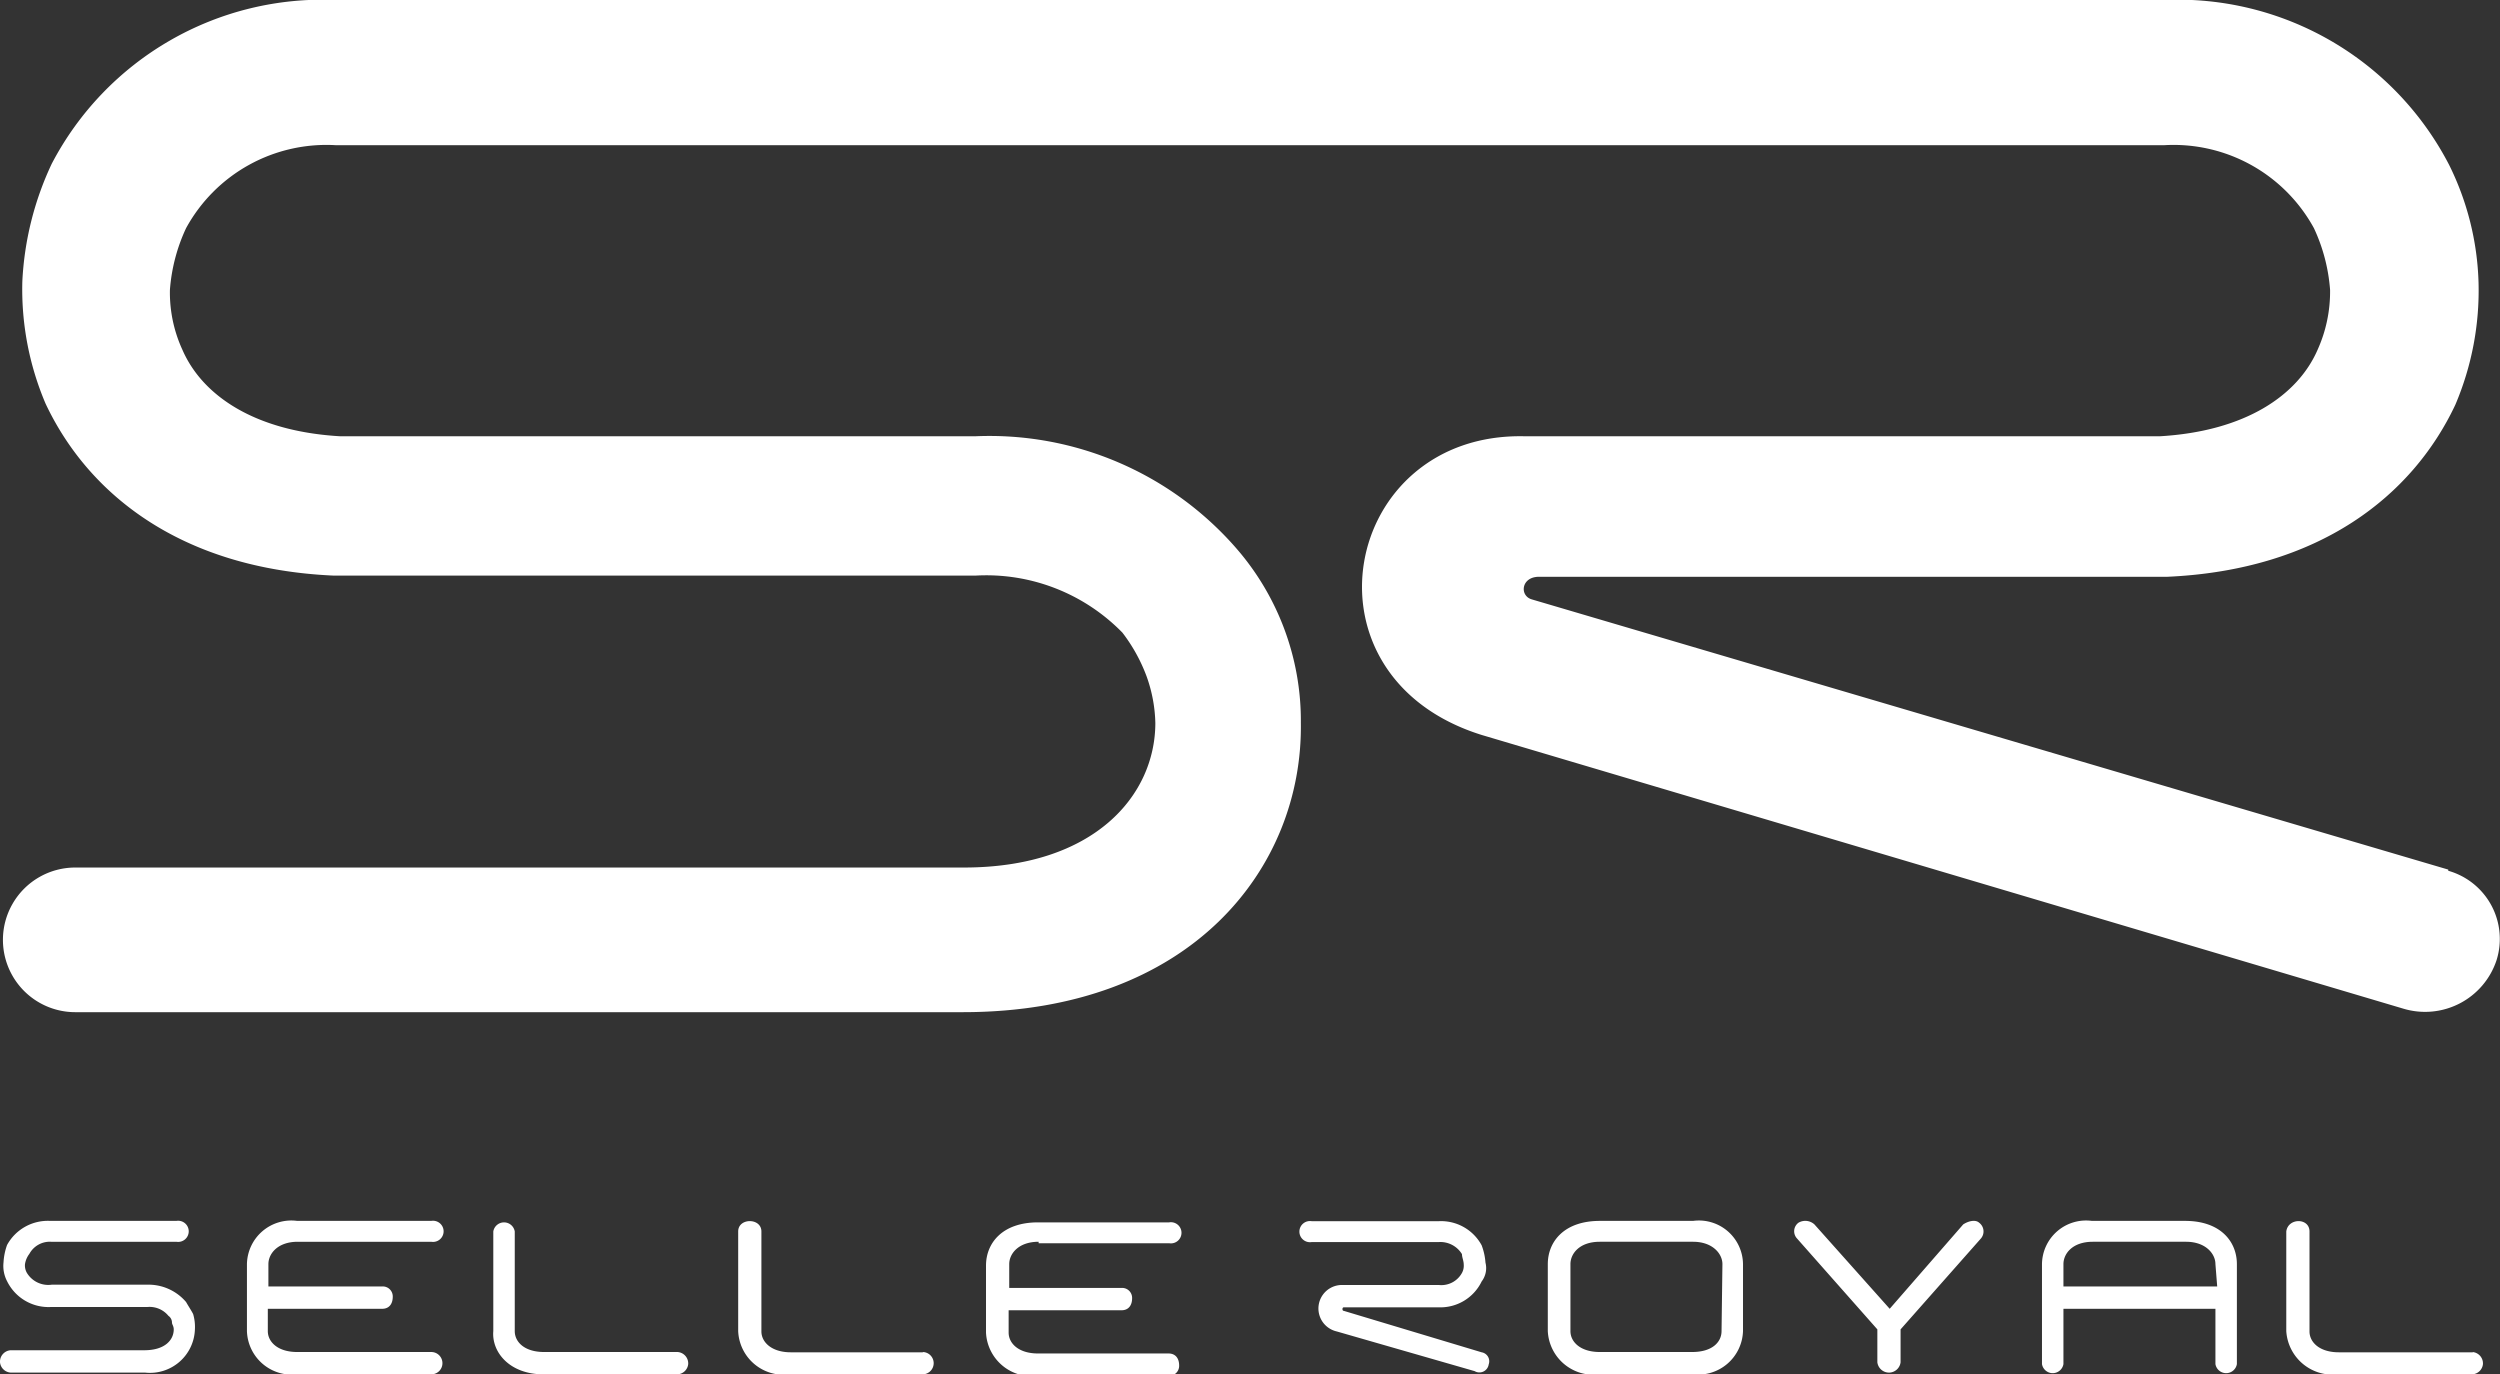
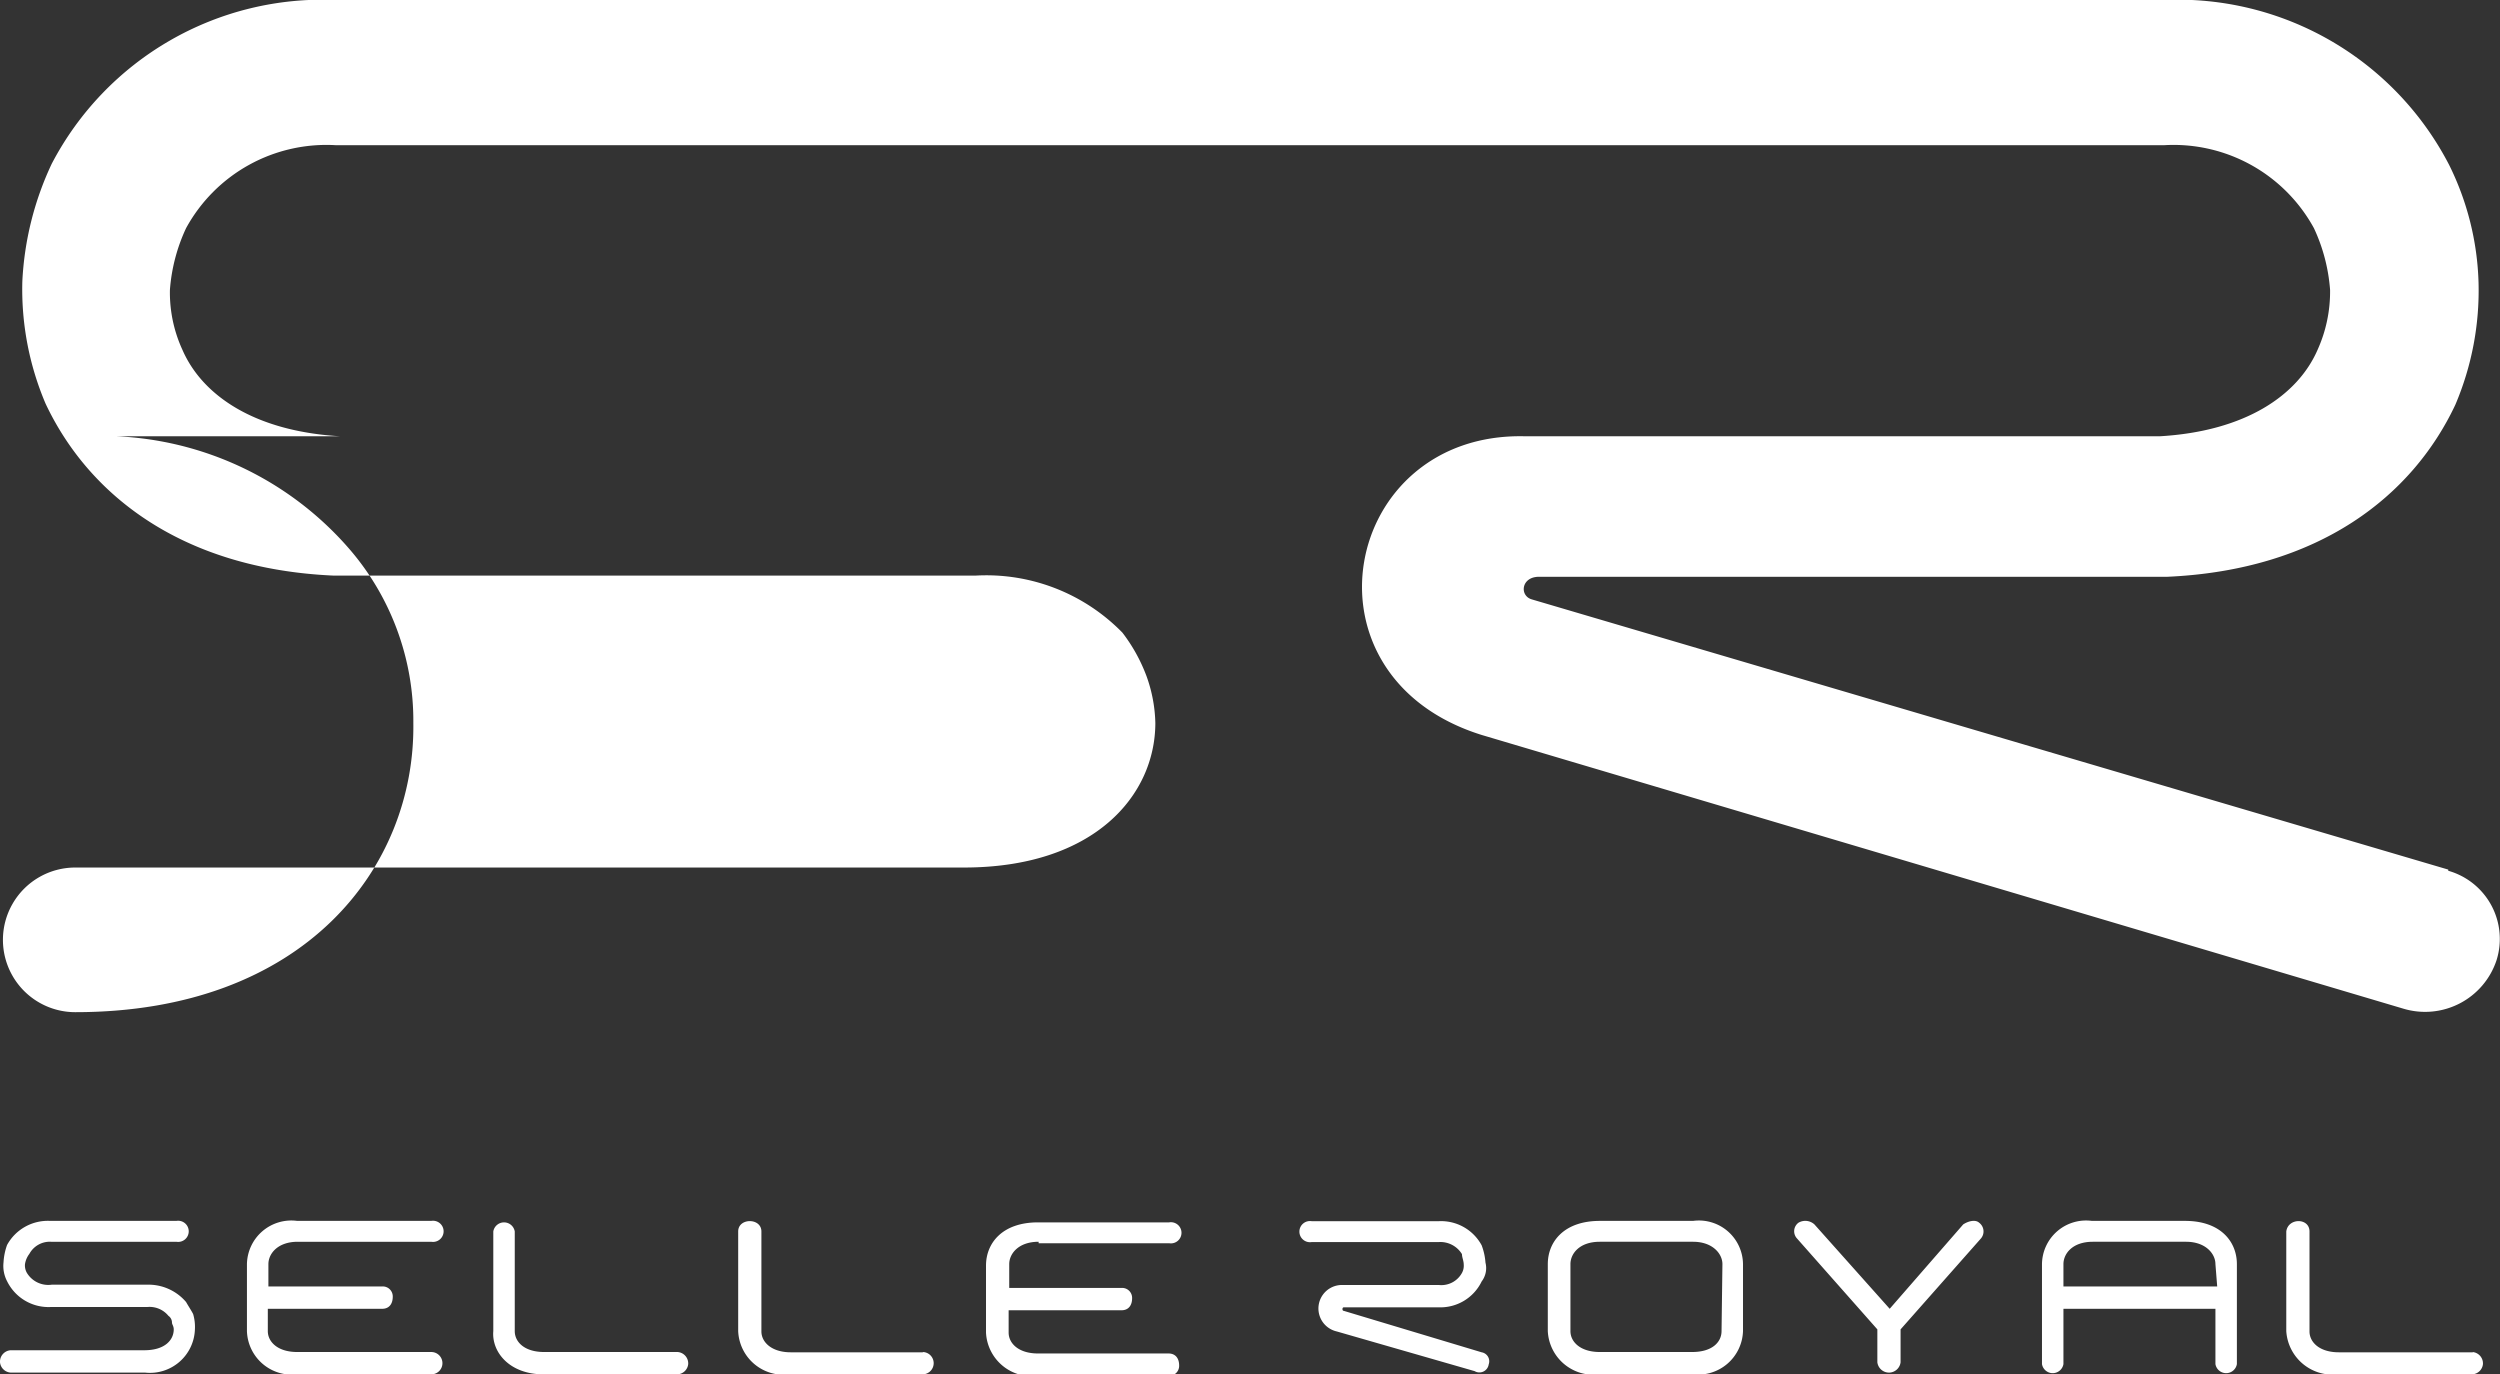
<svg xmlns="http://www.w3.org/2000/svg" viewBox="0 0 85.04 46.75">
  <rect x="0" y="0" width="85.04" height="46.75" fill="#333333" stroke="none" />
  <defs>
    <style>.cls-1{fill:#fff;}</style>
  </defs>
  <g id="Ebene_2" data-name="Ebene 2">
    <g id="Ebene_1-2" data-name="Ebene 1">
-       <path class="cls-1" d="M58.56,45.28c0,.36-.3.71-1,.71H54.42c-.67,0-1-.35-1-.71V43c0-.35.3-.76,1-.76h3.17c.67,0,1,.41,1,.76Zm-1-3.75H54.42c-1.22,0-1.77.71-1.77,1.47v2.28a1.56,1.56,0,0,0,1.77,1.47h3.17a1.53,1.53,0,0,0,1.7-1.47V43a1.5,1.5,0,0,0-1.7-1.47m9.19.12-2.5,2.87-2.56-2.87a.46.46,0,0,0-.54-.06.36.36,0,0,0-.06.53l2.74,3.1v1.12a.4.4,0,0,0,.42.35.4.4,0,0,0,.37-.35V45.22l2.74-3.1a.37.37,0,0,0-.07-.53c-.12-.11-.36-.06-.54.06m3.41,2.11V43c0-.35.3-.76,1-.76h3.17c.67,0,1,.41,1,.76l.06.76Zm4.14-2.23H71.16A1.5,1.5,0,0,0,69.46,43v3.4a.37.37,0,0,0,.73,0V44.52h5.17V46.4a.37.37,0,0,0,.73,0V43c0-.76-.55-1.47-1.76-1.47M84.13,46H79.56c-.67,0-1-.35-1-.71V41.89c0-.47-.73-.47-.79,0v3.39a1.58,1.58,0,0,0,1.76,1.47h4.57a.39.39,0,0,0,.36-.35.39.39,0,0,0-.36-.41M50.4,46l-4.69-1.41c-.06,0-.06-.12,0-.12h3.23a1.56,1.56,0,0,0,1.46-.88.75.75,0,0,0,.13-.64,2.09,2.09,0,0,0-.13-.59,1.57,1.57,0,0,0-1.46-.82H44.62a.36.36,0,1,0,0,.71h4.32a.86.86,0,0,1,.79.41c0,.11.06.23.06.35a.51.51,0,0,1-.06.29.8.8,0,0,1-.79.41H45.65a.8.8,0,0,0-.18,1.58l4.69,1.35a.32.32,0,0,0,.48-.23A.31.31,0,0,0,50.4,46M10.11,42.24h4.56a.36.36,0,1,0,0-.71H10.11A1.51,1.51,0,0,0,8.4,43v2.28a1.53,1.53,0,0,0,1.71,1.47h4.56a.38.38,0,0,0,0-.76H10.11c-.67,0-1-.35-1-.71v-.76H13c.24,0,.36-.17.36-.41a.34.34,0,0,0-.36-.35H9.13V43c0-.35.31-.76,1-.76m13,3.75H18.51c-.68,0-1-.35-1-.71V41.89a.37.37,0,0,0-.73,0v3.39c-.06.71.55,1.47,1.71,1.47h4.56a.39.39,0,0,0,.36-.35.39.39,0,0,0-.36-.41M6.33,44.29A1.68,1.68,0,0,0,5,43.7H1.76a.85.85,0,0,1-.85-.41A.51.51,0,0,1,.85,43,.77.77,0,0,1,1,42.65a.79.79,0,0,1,.74-.41H6a.36.36,0,1,0,0-.71H1.71a1.58,1.58,0,0,0-1.47.82,2.07,2.07,0,0,0-.12.59,1.12,1.12,0,0,0,.12.64,1.57,1.57,0,0,0,1.47.88H5a.83.83,0,0,1,.73.3.28.28,0,0,1,.12.23c0,.06.06.12.06.23,0,.36-.3.71-1,.71H.36a.39.39,0,0,0-.36.41.39.39,0,0,0,.36.35H4.93a1.53,1.53,0,0,0,1.7-1.47,1.54,1.54,0,0,0-.06-.52c-.06-.12-.18-.3-.24-.41m29-2h4.44a.36.36,0,1,0,0-.71H35.31c-1.22,0-1.77.71-1.77,1.47v2.28a1.56,1.56,0,0,0,1.77,1.47h4.44a.34.34,0,0,0,.36-.35c0-.24-.12-.41-.36-.41H35.31c-.67,0-1-.35-1-.71v-.76h3.84c.24,0,.36-.17.36-.41a.34.34,0,0,0-.36-.35H34.33V43c0-.35.31-.76,1-.76M31.41,46H26.9c-.66,0-1-.35-1-.71V41.89c0-.47-.79-.47-.79,0v3.39a1.55,1.55,0,0,0,1.76,1.47h4.51a.38.38,0,1,0,0-.76M83.28,29.58,52.11,20.39c-.43-.12-.37-.77.24-.77H73.72c5.17-.23,8.34-2.75,9.8-5.85a9.93,9.93,0,0,0,.79-4.16,9.6,9.6,0,0,0-1-4A10.39,10.39,0,0,0,73.6,0H11.44A10.39,10.39,0,0,0,1.76,5.57a10.58,10.58,0,0,0-1,4,9.93,9.93,0,0,0,.79,4.16c1.46,3.1,4.63,5.62,9.8,5.85H33.18a6.47,6.47,0,0,1,5,1.94A5.69,5.69,0,0,1,39,23a5,5,0,0,1,.3,1.59c0,2.46-2.07,4.92-6.51,4.92H2.56a2.46,2.46,0,1,0,0,4.92H32.75c7.79,0,11.57-4.92,11.5-9.84a8.94,8.94,0,0,0-2.25-6,11.13,11.13,0,0,0-8.82-3.75H11.57c-2.93-.17-4.69-1.4-5.36-2.93a4.66,4.66,0,0,1-.43-2.05,6,6,0,0,1,.55-2.1,5.44,5.44,0,0,1,5.11-2.82H73.6a5.44,5.44,0,0,1,5.11,2.82,6,6,0,0,1,.55,2.1,4.81,4.81,0,0,1-.43,2.05c-.67,1.53-2.44,2.76-5.36,2.93H51.86C45.65,14.7,44,23,50.4,25l31.35,9.31a2.56,2.56,0,0,0,3.17-1.64,2.41,2.41,0,0,0-1.64-3.05" />
+       <path class="cls-1" d="M58.56,45.28c0,.36-.3.71-1,.71H54.42c-.67,0-1-.35-1-.71V43c0-.35.3-.76,1-.76h3.17c.67,0,1,.41,1,.76Zm-1-3.75H54.42c-1.22,0-1.77.71-1.77,1.47v2.28a1.56,1.56,0,0,0,1.77,1.47h3.17a1.53,1.53,0,0,0,1.7-1.47V43a1.5,1.5,0,0,0-1.7-1.47m9.19.12-2.5,2.87-2.56-2.87a.46.46,0,0,0-.54-.06.36.36,0,0,0-.06.53l2.74,3.1v1.12a.4.4,0,0,0,.42.35.4.4,0,0,0,.37-.35V45.22l2.74-3.1a.37.37,0,0,0-.07-.53c-.12-.11-.36-.06-.54.06m3.41,2.11V43c0-.35.3-.76,1-.76h3.17c.67,0,1,.41,1,.76l.06.76Zm4.14-2.23H71.16A1.5,1.5,0,0,0,69.46,43v3.4a.37.37,0,0,0,.73,0V44.52h5.17V46.4a.37.37,0,0,0,.73,0V43c0-.76-.55-1.47-1.76-1.47M84.13,46H79.56c-.67,0-1-.35-1-.71V41.89c0-.47-.73-.47-.79,0v3.39a1.58,1.58,0,0,0,1.76,1.47h4.57a.39.39,0,0,0,.36-.35.39.39,0,0,0-.36-.41M50.4,46l-4.69-1.41c-.06,0-.06-.12,0-.12h3.23a1.56,1.56,0,0,0,1.46-.88.75.75,0,0,0,.13-.64,2.09,2.09,0,0,0-.13-.59,1.57,1.57,0,0,0-1.46-.82H44.62a.36.36,0,1,0,0,.71h4.32a.86.86,0,0,1,.79.41c0,.11.06.23.06.35a.51.51,0,0,1-.06.29.8.8,0,0,1-.79.41H45.65a.8.8,0,0,0-.18,1.58l4.69,1.35a.32.32,0,0,0,.48-.23A.31.31,0,0,0,50.4,46M10.11,42.24h4.56a.36.36,0,1,0,0-.71H10.11A1.51,1.51,0,0,0,8.4,43v2.28a1.53,1.53,0,0,0,1.71,1.47h4.56a.38.38,0,0,0,0-.76H10.11c-.67,0-1-.35-1-.71v-.76H13c.24,0,.36-.17.36-.41a.34.34,0,0,0-.36-.35H9.13V43c0-.35.31-.76,1-.76m13,3.75H18.51c-.68,0-1-.35-1-.71V41.89a.37.37,0,0,0-.73,0v3.39c-.06.71.55,1.47,1.71,1.47h4.56a.39.39,0,0,0,.36-.35.39.39,0,0,0-.36-.41M6.33,44.29A1.68,1.68,0,0,0,5,43.7H1.76a.85.85,0,0,1-.85-.41A.51.51,0,0,1,.85,43,.77.77,0,0,1,1,42.65a.79.79,0,0,1,.74-.41H6a.36.36,0,1,0,0-.71H1.71a1.58,1.58,0,0,0-1.47.82,2.07,2.07,0,0,0-.12.59,1.12,1.12,0,0,0,.12.64,1.57,1.57,0,0,0,1.47.88H5a.83.83,0,0,1,.73.3.28.28,0,0,1,.12.23c0,.06.06.12.06.23,0,.36-.3.71-1,.71H.36a.39.39,0,0,0-.36.41.39.39,0,0,0,.36.35H4.93a1.53,1.53,0,0,0,1.7-1.47,1.54,1.54,0,0,0-.06-.52c-.06-.12-.18-.3-.24-.41m29-2h4.44a.36.36,0,1,0,0-.71H35.31c-1.22,0-1.77.71-1.77,1.47v2.28a1.56,1.56,0,0,0,1.77,1.47h4.44a.34.34,0,0,0,.36-.35c0-.24-.12-.41-.36-.41H35.31c-.67,0-1-.35-1-.71v-.76h3.84c.24,0,.36-.17.36-.41a.34.34,0,0,0-.36-.35H34.33V43c0-.35.31-.76,1-.76M31.41,46H26.9c-.66,0-1-.35-1-.71V41.89c0-.47-.79-.47-.79,0v3.39a1.55,1.55,0,0,0,1.76,1.47h4.51a.38.38,0,1,0,0-.76M83.28,29.58,52.11,20.39c-.43-.12-.37-.77.24-.77H73.72c5.17-.23,8.34-2.75,9.8-5.85a9.93,9.93,0,0,0,.79-4.16,9.6,9.6,0,0,0-1-4A10.39,10.39,0,0,0,73.6,0H11.44A10.39,10.39,0,0,0,1.76,5.57a10.58,10.58,0,0,0-1,4,9.93,9.93,0,0,0,.79,4.16c1.46,3.1,4.63,5.62,9.8,5.85H33.18a6.47,6.47,0,0,1,5,1.94A5.69,5.69,0,0,1,39,23a5,5,0,0,1,.3,1.59c0,2.46-2.07,4.92-6.51,4.92H2.56a2.46,2.46,0,1,0,0,4.92c7.79,0,11.57-4.92,11.5-9.84a8.94,8.94,0,0,0-2.25-6,11.13,11.13,0,0,0-8.82-3.75H11.57c-2.93-.17-4.69-1.4-5.36-2.93a4.66,4.66,0,0,1-.43-2.05,6,6,0,0,1,.55-2.1,5.44,5.44,0,0,1,5.11-2.82H73.6a5.44,5.44,0,0,1,5.11,2.82,6,6,0,0,1,.55,2.1,4.81,4.81,0,0,1-.43,2.05c-.67,1.53-2.44,2.76-5.36,2.93H51.86C45.65,14.7,44,23,50.4,25l31.35,9.31a2.56,2.56,0,0,0,3.17-1.64,2.41,2.41,0,0,0-1.64-3.05" />
    </g>
  </g>
</svg>